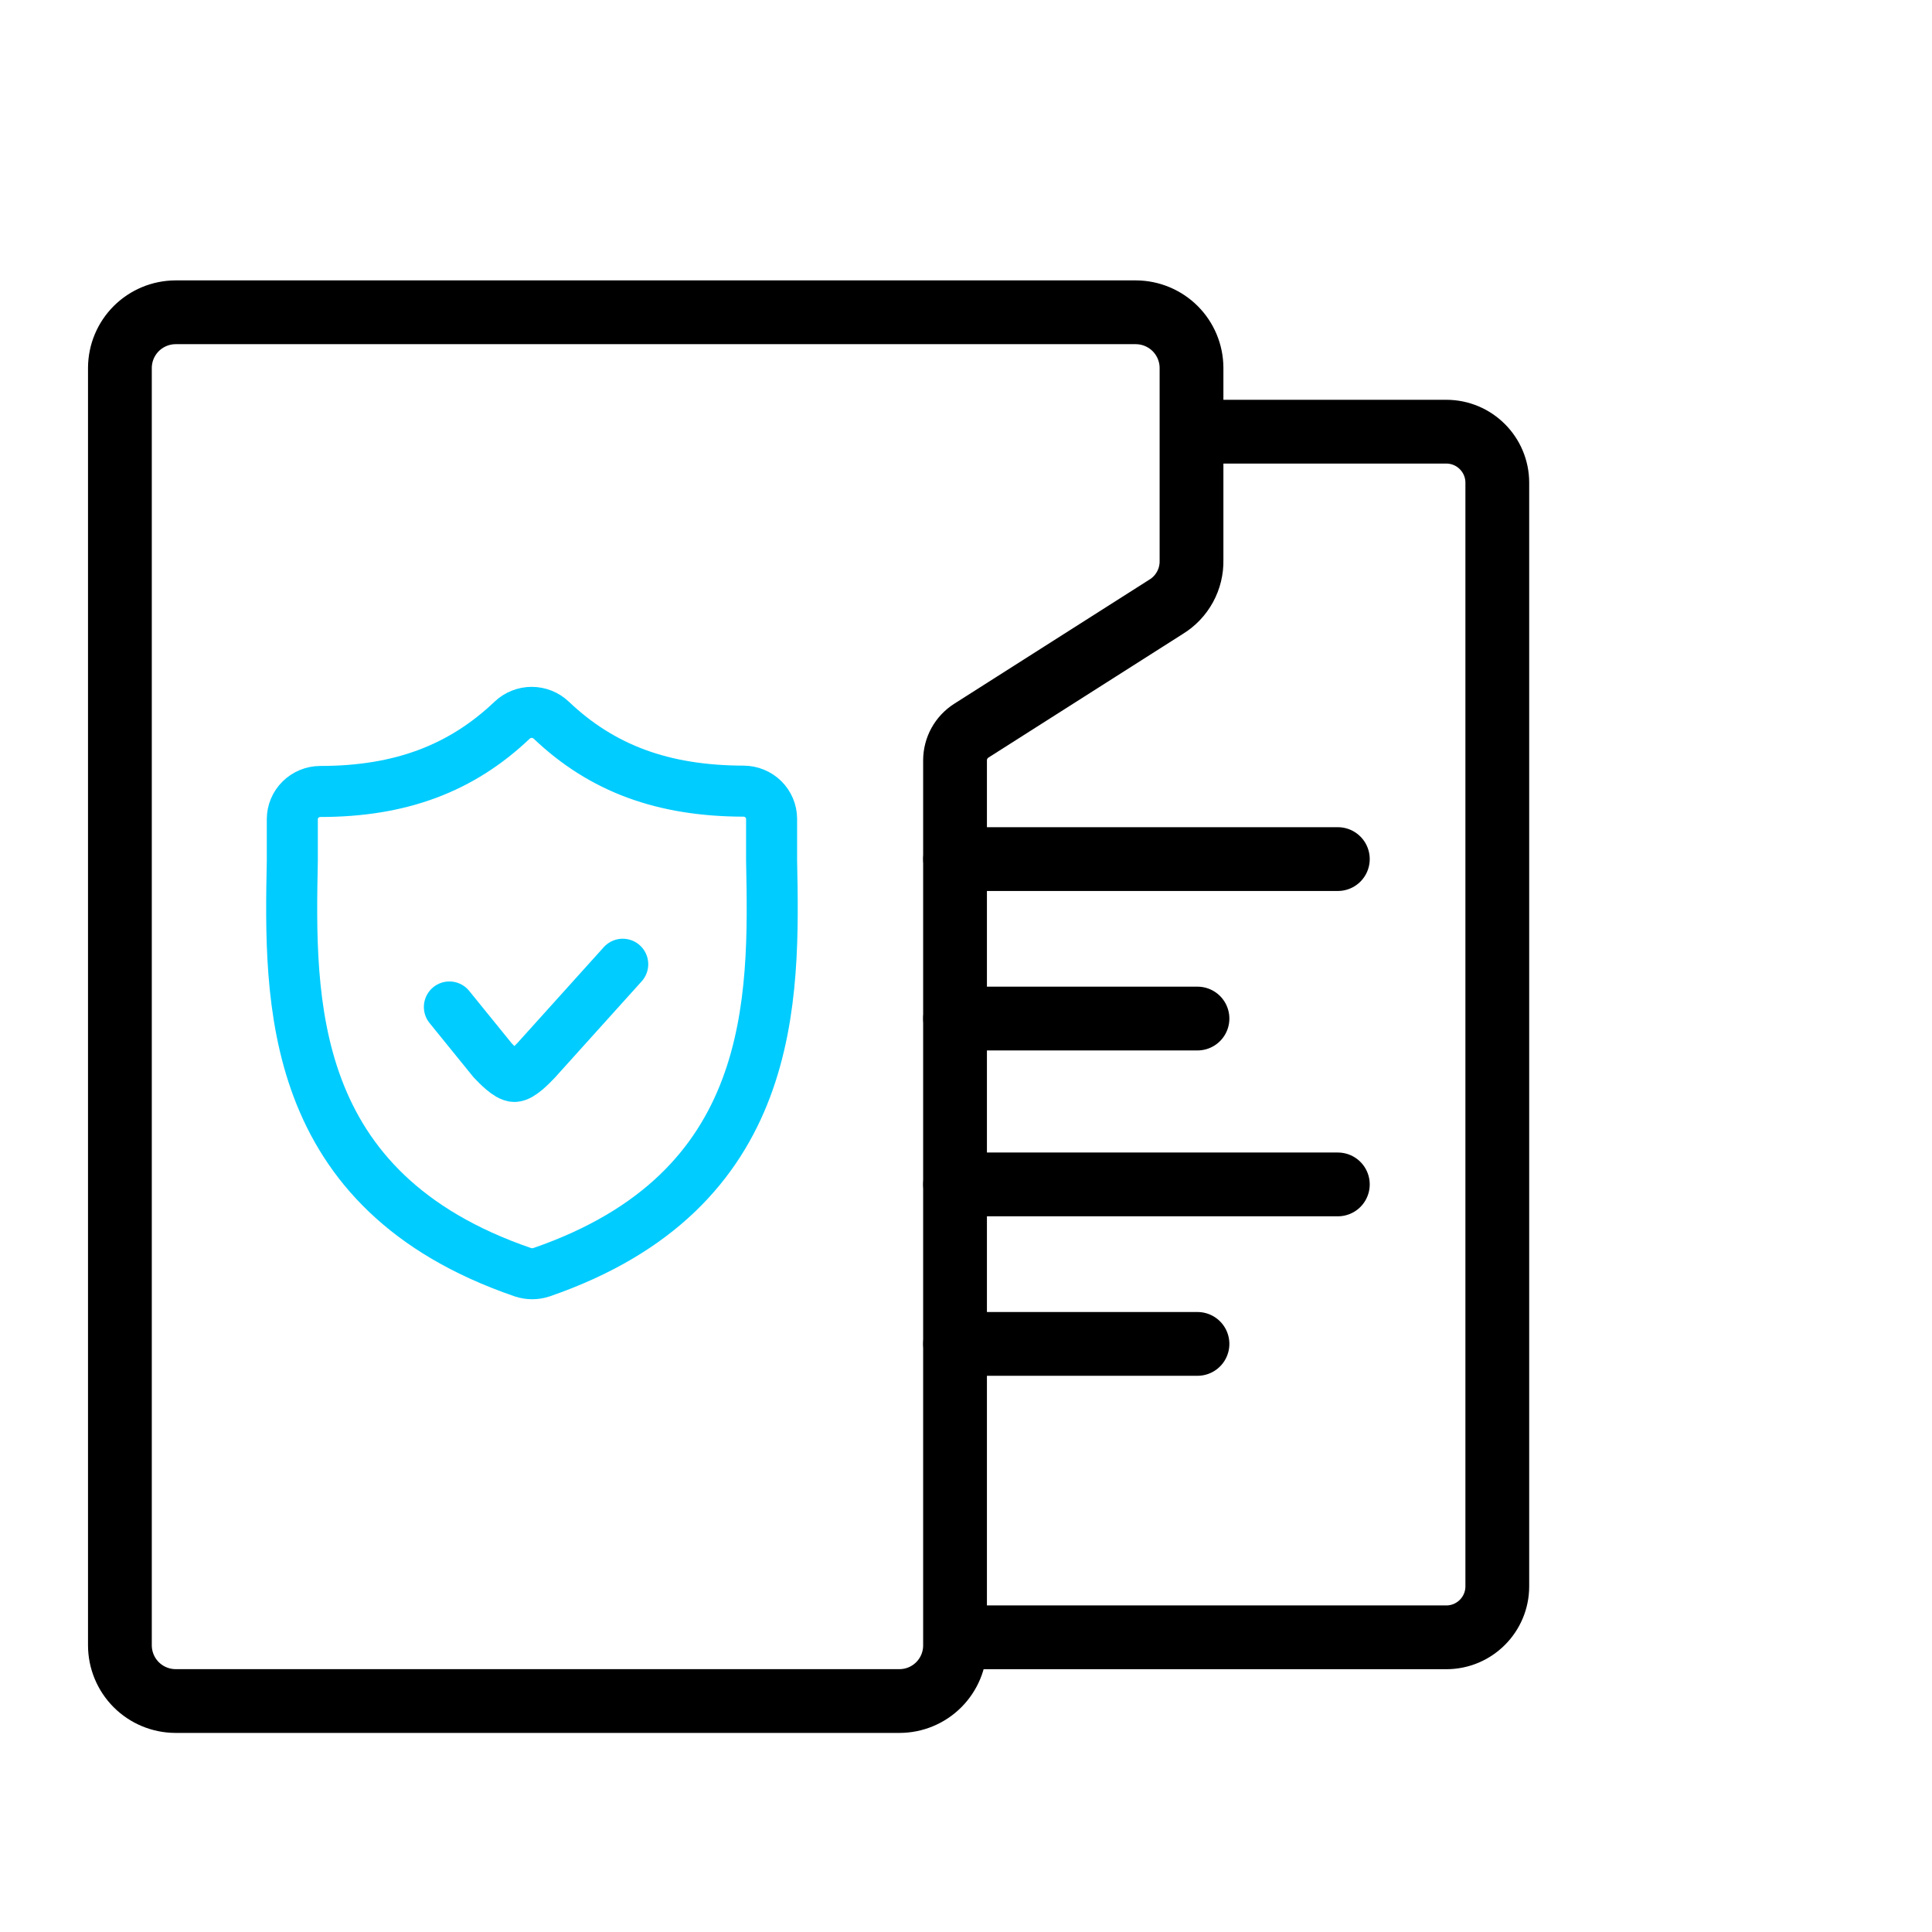
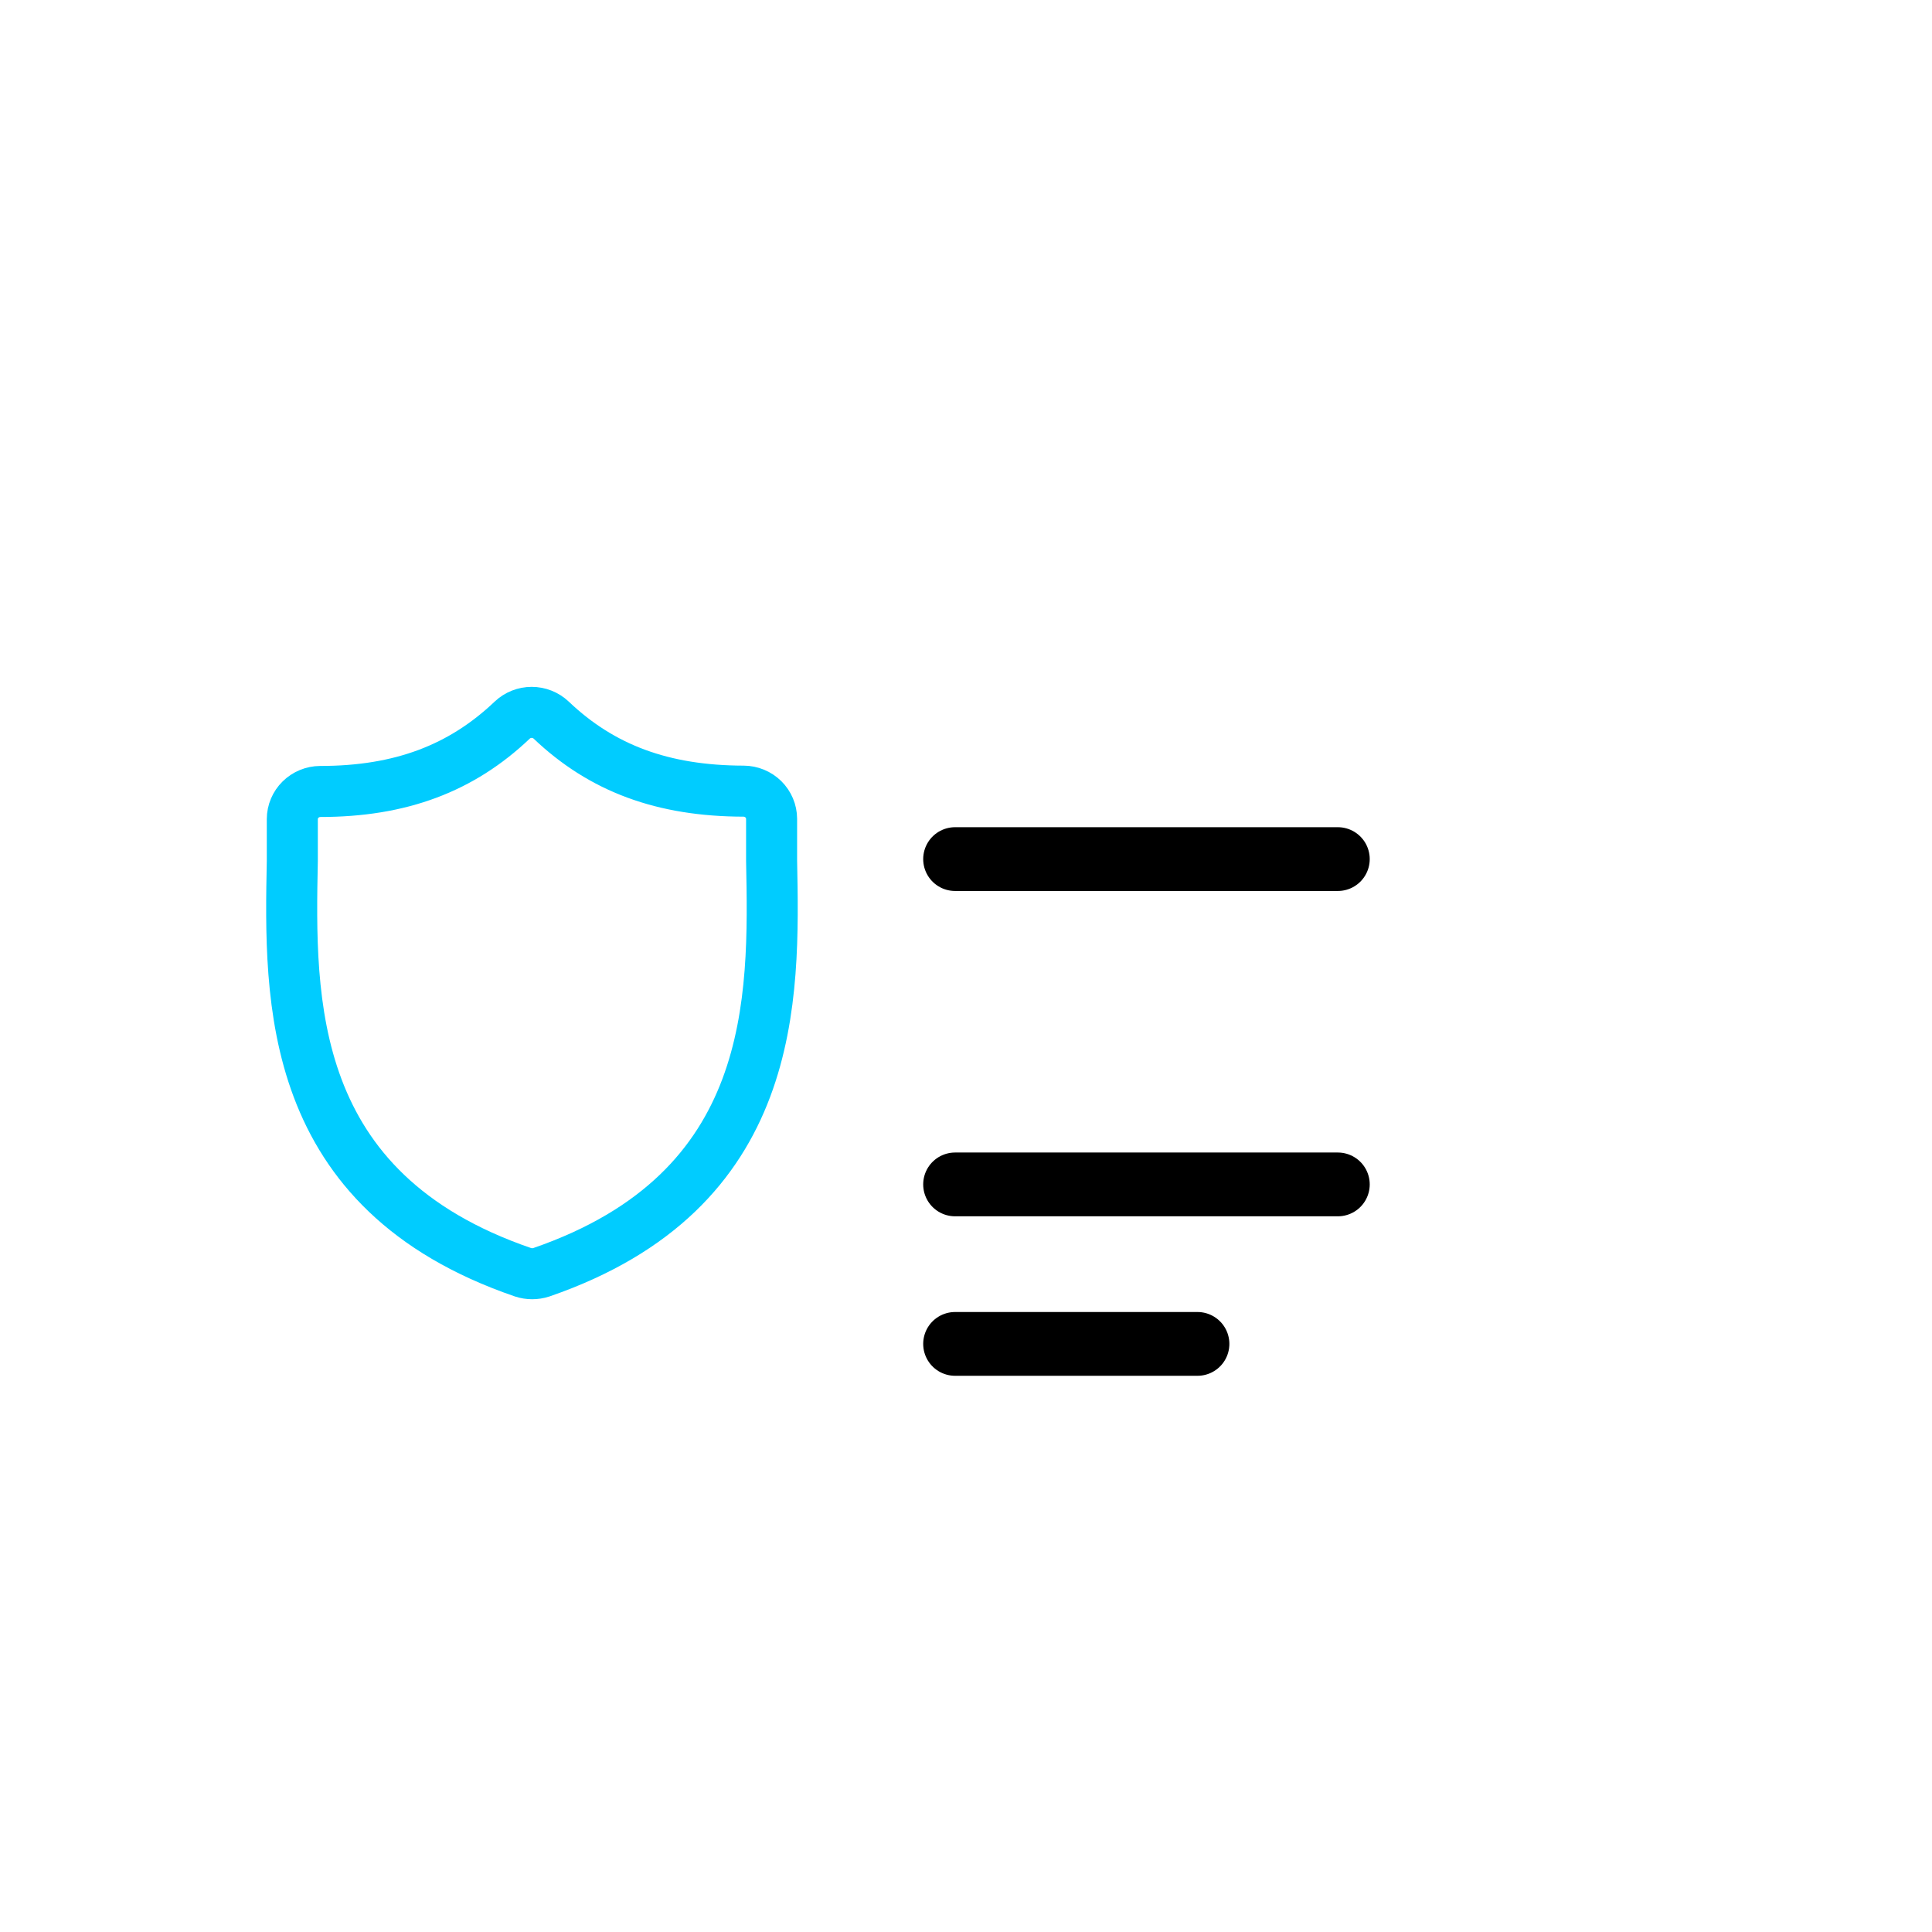
<svg xmlns="http://www.w3.org/2000/svg" width="80" height="80" viewBox="0 0 80 80" fill="none">
-   <path d="M4.965 15.226C4.969 14.617 5.213 14.035 5.644 13.605C6.075 13.176 6.659 12.934 7.267 12.931H47.036C47.644 12.934 48.228 13.176 48.659 13.605C49.09 14.035 49.334 14.617 49.338 15.226V23.194C49.347 23.581 49.254 23.964 49.068 24.304C48.882 24.644 48.61 24.929 48.279 25.13L40.223 30.254C40.016 30.385 39.846 30.566 39.727 30.781C39.609 30.995 39.547 31.236 39.546 31.481V68.134C39.546 68.744 39.303 69.33 38.871 69.762C38.439 70.194 37.854 70.436 37.243 70.436H7.267C6.657 70.434 6.073 70.191 5.641 69.76C5.21 69.328 4.967 68.744 4.965 68.134V15.226Z" stroke="black" stroke-width="2.641" />
  <path d="M31.95 35.63C31.95 35.029 31.95 34.455 31.95 33.901C31.948 33.599 31.825 33.31 31.609 33.096C31.392 32.883 31.099 32.762 30.792 32.76C27.45 32.753 24.926 31.819 22.822 29.817C22.605 29.612 22.316 29.498 22.016 29.498C21.716 29.498 21.428 29.612 21.211 29.817C19.107 31.819 16.583 32.773 13.261 32.773C12.954 32.775 12.661 32.896 12.444 33.11C12.228 33.323 12.105 33.612 12.104 33.915V35.643C11.989 41.416 11.84 49.318 21.658 52.682C21.904 52.762 22.169 52.762 22.416 52.682C32.213 49.305 32.065 41.396 31.95 35.63Z" stroke="#00CCFF" stroke-width="2.113" />
-   <path d="M18.608 41.697L20.403 43.91C20.592 44.107 21.036 44.573 21.3 44.573C21.563 44.573 22.008 44.107 22.197 43.91L25.786 39.927" stroke="#00CCFF" stroke-width="2.113" stroke-linecap="round" />
-   <path d="M49.321 17.875H59.887C61.054 17.875 62 18.822 62 19.989V65.685C62 66.852 61.054 67.798 59.887 67.798H39.812" stroke="black" stroke-width="2.641" />
  <path d="M39.548 35.573H55.397" stroke="black" stroke-width="2.641" stroke-linecap="round" />
  <path d="M39.548 49.044H55.397" stroke="black" stroke-width="2.641" stroke-linecap="round" />
-   <path d="M39.548 42.176H49.585" stroke="black" stroke-width="2.641" stroke-linecap="round" />
  <path d="M39.548 55.648H49.585" stroke="black" stroke-width="2.641" stroke-linecap="round" />
</svg>